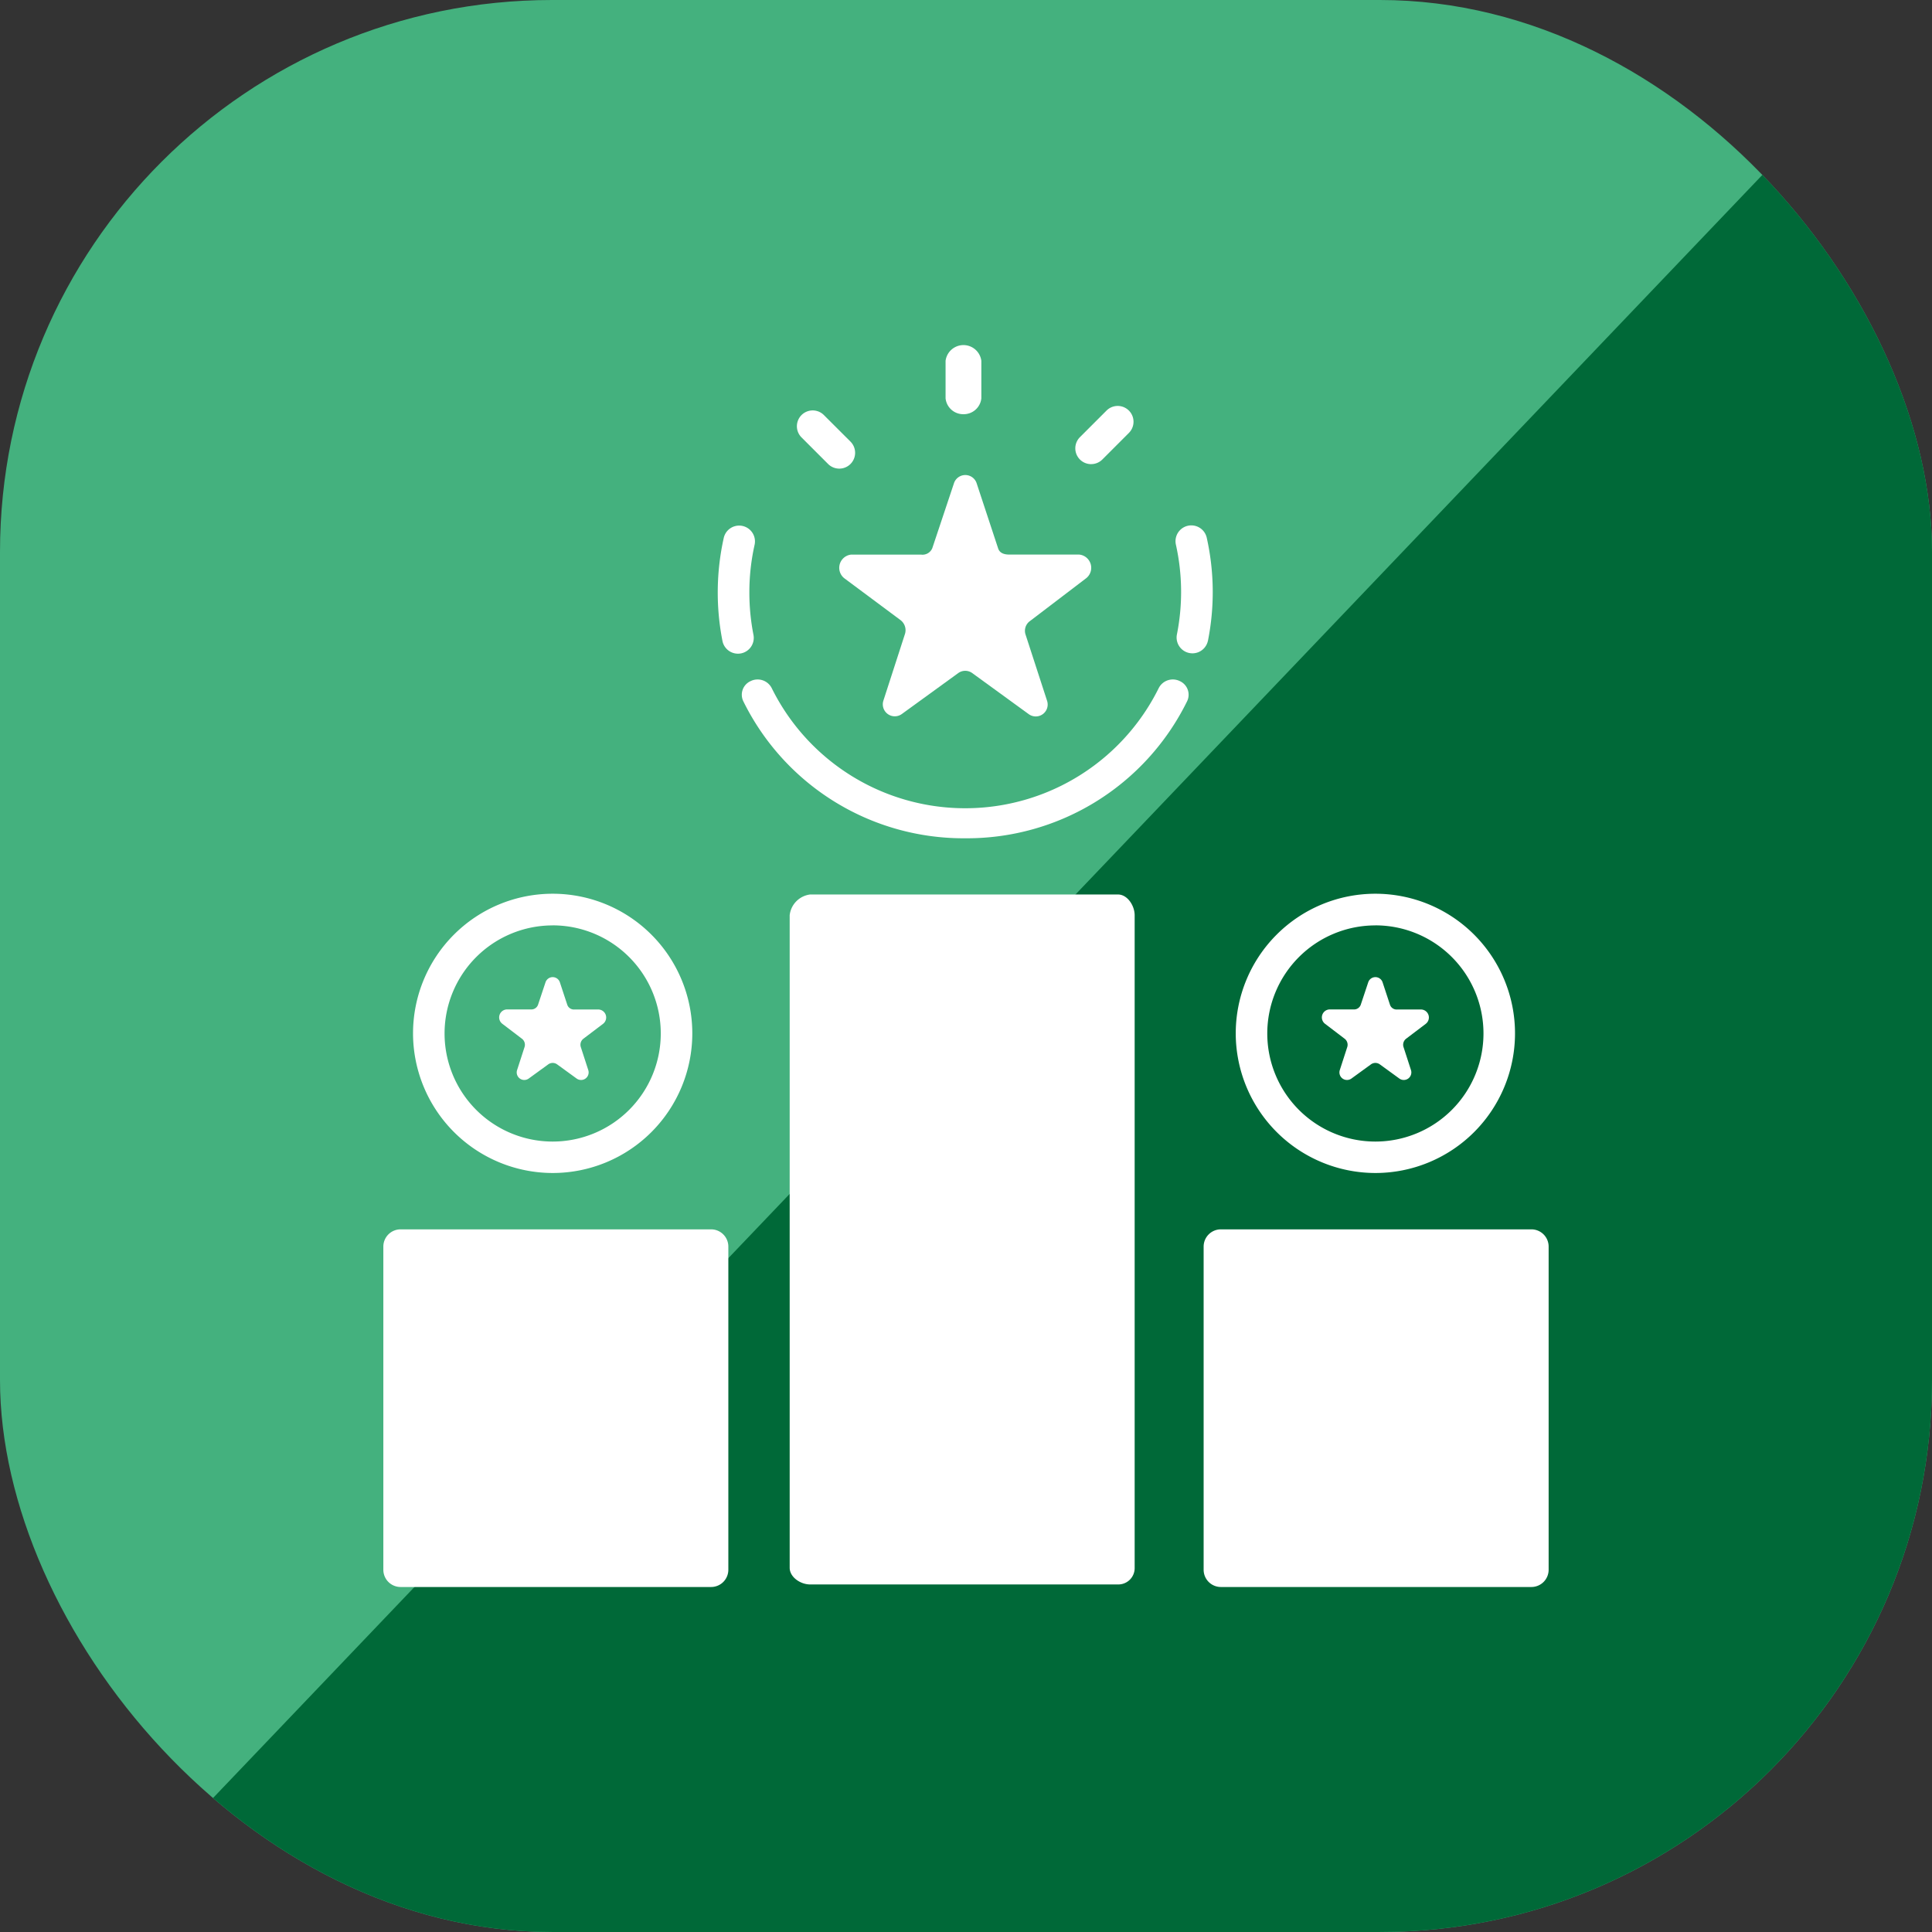
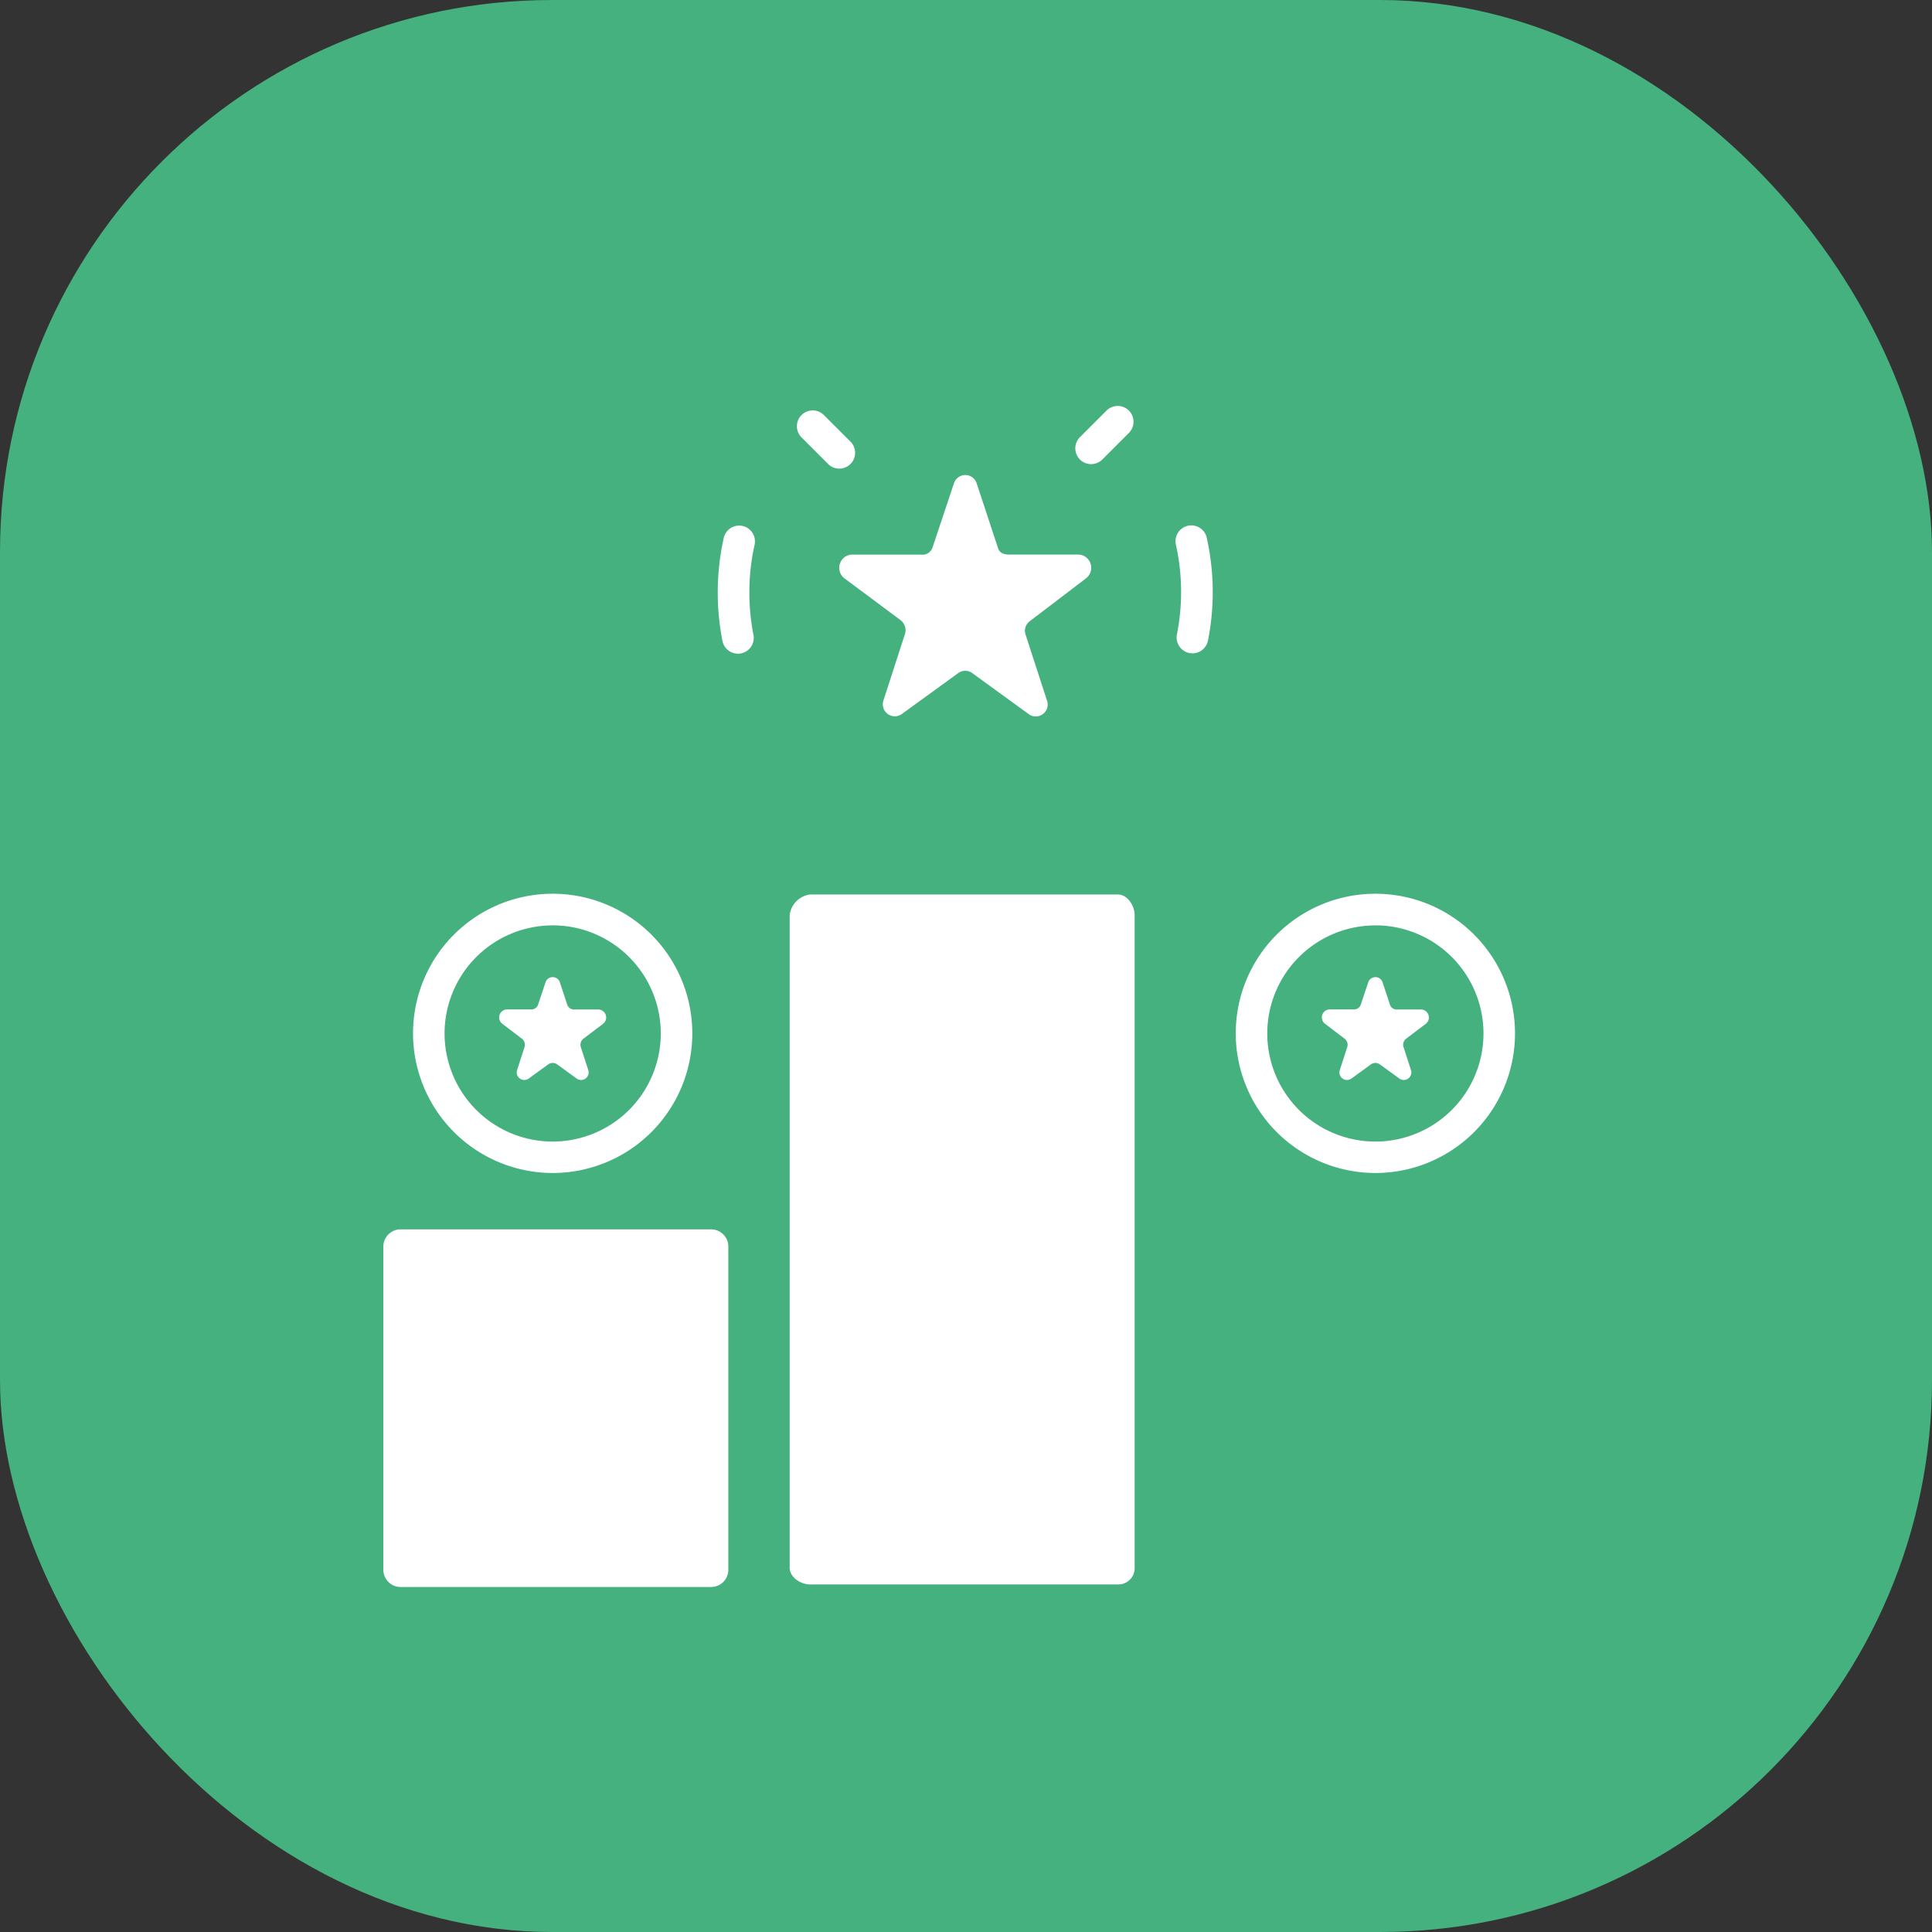
<svg xmlns="http://www.w3.org/2000/svg" width="84" height="84" viewBox="0 0 84 84">
  <rect x="0" y="0" width="84" height="84" fill="#333333" stroke="none" />
  <defs>
    <clipPath id="clip-path">
      <rect id="Rectangle_12356" data-name="Rectangle 12356" width="84" height="84" rx="24" transform="translate(918 2709.121)" fill="#006938" />
    </clipPath>
    <clipPath id="clip-path-2">
      <rect id="Rectangle_12380" data-name="Rectangle 12380" width="54" height="54" transform="translate(1620 1393)" fill="#fff" stroke="#707070" stroke-width="1" />
    </clipPath>
  </defs>
  <g id="Group_41399" data-name="Group 41399" transform="translate(-1605 -1378)">
    <rect id="Rectangle_12320" data-name="Rectangle 12320" width="84" height="84" rx="24" transform="translate(1605 1378)" fill="#44b17e" />
    <g id="Mask_Group_161" data-name="Mask Group 161" transform="translate(687 -1331.122)" clip-path="url(#clip-path)">
-       <path id="Path_32710" data-name="Path 32710" d="M84,0V88H0Z" transform="translate(918 2709)" fill="#006938" />
-     </g>
+       </g>
    <g id="Mask_Group_172" data-name="Mask Group 172" clip-path="url(#clip-path-2)">
      <g id="competitive" transform="translate(1621.667 1393)">
-         <path id="Path_32726" data-name="Path 32726" d="M25.222,3.009A.771.771,0,0,0,26,2.322V.687a.784.784,0,0,0-1.555,0V2.322A.771.771,0,0,0,25.222,3.009Zm0,0" fill="#fff" />
        <path id="Path_32727" data-name="Path 32727" d="M30.774,5.179a.687.687,0,0,0,.486-.2l1.155-1.156a.687.687,0,0,0-.972-.972L30.288,4.006a.687.687,0,0,0,.486,1.174Zm0,0" fill="#fff" />
        <path id="Path_32728" data-name="Path 32728" d="M19.338,5.174A.687.687,0,1,0,20.31,4.2L19.154,3.046a.687.687,0,1,0-.972.972Zm0,0" fill="#fff" />
        <path id="Path_32729" data-name="Path 32729" d="M16.092,12.6a9.565,9.565,0,0,1-.178-1.849,9.44,9.44,0,0,1,.227-2.062.687.687,0,0,0-1.341-.3,10.933,10.933,0,0,0-.056,4.478.687.687,0,0,0,.674.554.679.679,0,0,0,.134-.013A.687.687,0,0,0,16.092,12.6Zm0,0" fill="#fff" />
-         <path id="Path_32730" data-name="Path 32730" d="M34.631,14.614a.687.687,0,0,0-.922.31,9.387,9.387,0,0,1-16.82,0,.688.688,0,0,0-.922-.31.649.649,0,0,0-.31.888,10.671,10.671,0,0,0,9.636,5.945H25.3A10.671,10.671,0,0,0,34.941,15.5.65.65,0,0,0,34.631,14.614Zm0,0" fill="#fff" />
        <path id="Path_32731" data-name="Path 32731" d="M35.851,12.868A10.85,10.85,0,0,0,35.8,8.38a.687.687,0,0,0-1.341.3A9.46,9.46,0,0,1,34.5,12.6a.688.688,0,0,0,1.349.269Zm0,0" fill="#fff" />
        <path id="Path_32732" data-name="Path 32732" d="M31.941,23.891H18.554a1.022,1.022,0,0,0-.887.9V53.163c0,.413.475.726.887.726H31.941a.711.711,0,0,0,.725-.726V24.793C32.666,24.378,32.353,23.891,31.941,23.891Zm0,0" fill="#fff" />
        <path id="Path_32733" data-name="Path 32733" d="M20.038,10.139l2.453,1.826a.551.551,0,0,1,.188.6l-.937,2.895a.521.521,0,0,0,.8.585l2.453-1.78a.518.518,0,0,1,.61,0l2.453,1.783a.518.518,0,0,0,.8-.579l-.937-2.883a.519.519,0,0,1,.188-.58l2.453-1.869a.578.578,0,0,0-.305-1.025H27.222c-.225,0-.424-.058-.493-.272L25.792,6a.519.519,0,0,0-.986.022l-.937,2.808a.46.46,0,0,1-.493.283H20.343A.578.578,0,0,0,20.038,10.139Zm0,0" fill="#fff" />
        <path id="Path_32734" data-name="Path 32734" d="M15,39.2a.75.75,0,0,0-.75-.75H.752A.75.75,0,0,0,0,39.2V53.25a.75.75,0,0,0,.75.75h13.5a.75.75,0,0,0,.75-.75Zm0,0" fill="#fff" />
        <path id="Path_32735" data-name="Path 32735" d="M6.019,30.157a.329.329,0,0,1,.12.368l-.324,1a.329.329,0,0,0,.506.368l.848-.616a.329.329,0,0,1,.387,0l.848.616a.329.329,0,0,0,.506-.368l-.324-1a.33.33,0,0,1,.119-.368l.848-.643a.348.348,0,0,0-.194-.623H8.312a.306.306,0,0,1-.313-.2l-.324-.983a.329.329,0,0,0-.626.007l-.324.973a.309.309,0,0,1-.313.2H5.365a.348.348,0,0,0-.194.623Zm0,0" fill="#fff" />
        <path id="Path_32736" data-name="Path 32736" d="M7.362,36a6.071,6.071,0,1,0-6.071-6.071A6.078,6.078,0,0,0,7.362,36Zm0-10.767a4.7,4.7,0,1,1-4.7,4.7A4.7,4.7,0,0,1,7.362,25.235Zm0,0" fill="#fff" />
-         <path id="Path_32737" data-name="Path 32737" d="M50.665,39.2a.75.75,0,0,0-.75-.75h-13.5a.75.75,0,0,0-.75.75V53.25a.75.75,0,0,0,.75.75h13.5a.75.75,0,0,0,.75-.75Zm0,0" fill="#fff" />
        <path id="Path_32738" data-name="Path 32738" d="M41.789,30.157a.33.33,0,0,1,.12.368l-.324,1a.329.329,0,0,0,.506.368l.848-.616a.329.329,0,0,1,.387,0l.848.616a.329.329,0,0,0,.506-.368l-.324-1a.329.329,0,0,1,.119-.368l.848-.643a.348.348,0,0,0-.194-.623H44.081a.305.305,0,0,1-.312-.2l-.324-.983a.329.329,0,0,0-.626.007l-.324.973a.309.309,0,0,1-.313.2H41.135a.348.348,0,0,0-.194.623Zm0,0" fill="#fff" />
        <path id="Path_32739" data-name="Path 32739" d="M43.132,36a6.071,6.071,0,1,0-6.071-6.071A6.078,6.078,0,0,0,43.132,36Zm0-10.767a4.7,4.7,0,1,1-4.7,4.7A4.7,4.7,0,0,1,43.132,25.235Zm0,0" fill="#fff" />
      </g>
    </g>
  </g>
</svg>